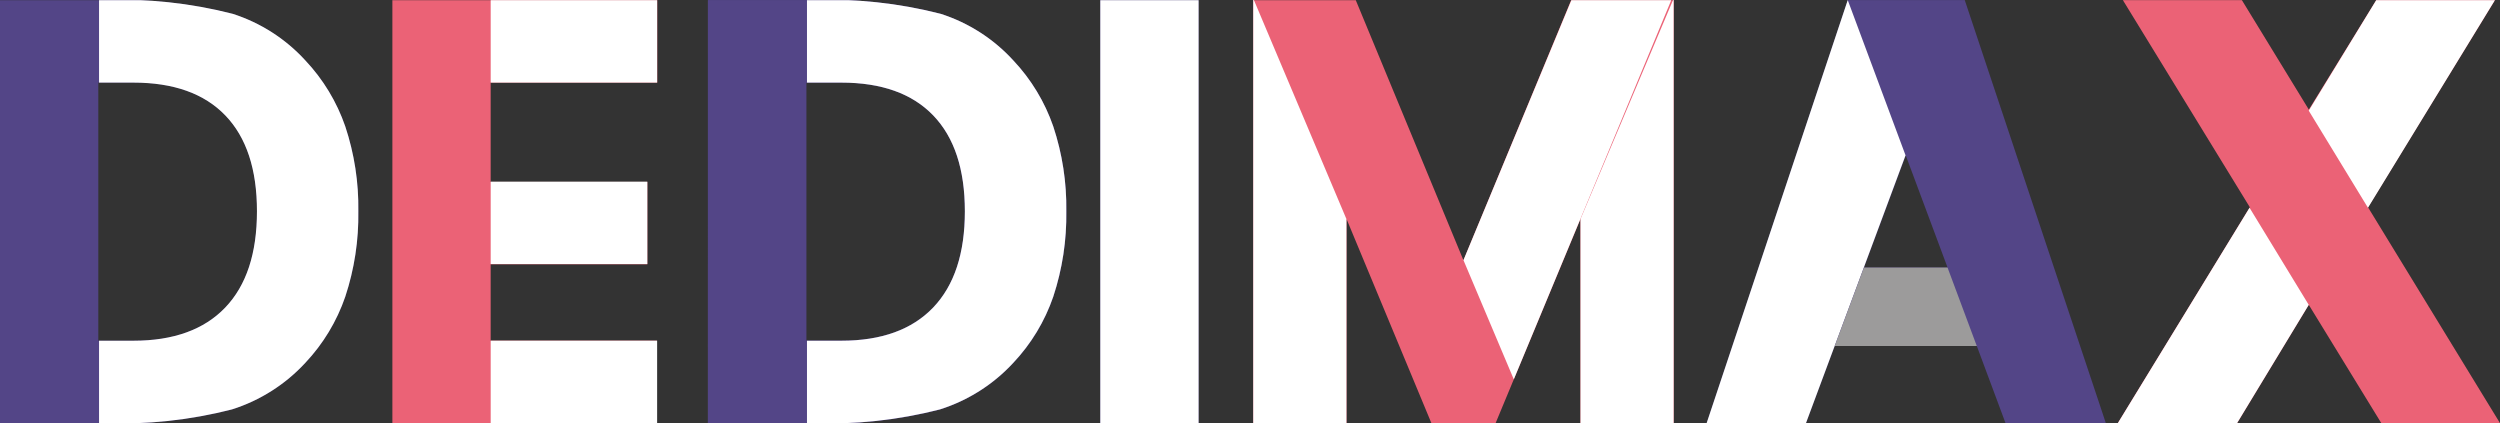
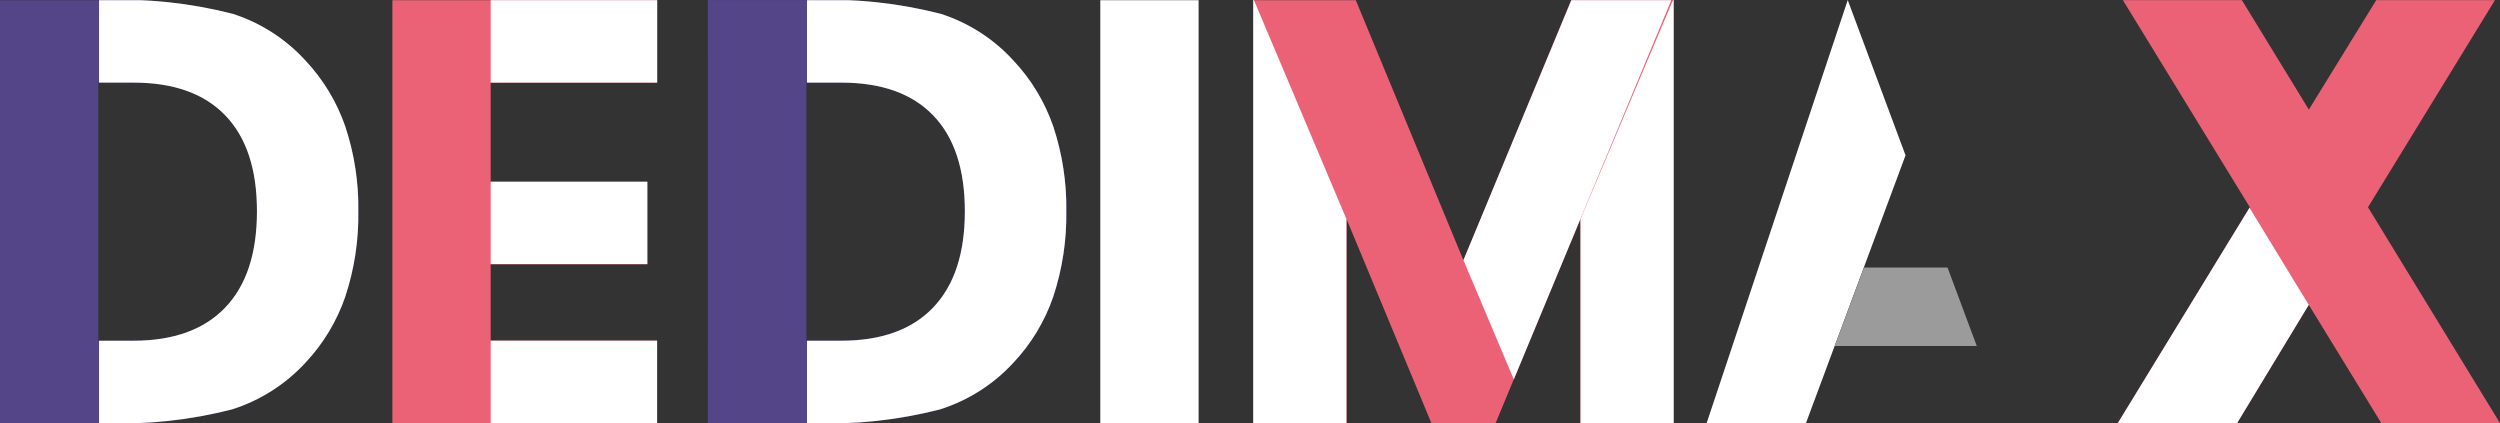
<svg xmlns="http://www.w3.org/2000/svg" xmlns:xlink="http://www.w3.org/1999/xlink" width="176.934" height="29.946" viewBox="0 0 176.934 29.946">
  <rect x="0" y="0" width="176.934" height="29.946" fill="#333333" stroke="none" />
  <defs>
    <clipPath id="a">
      <rect width="176.934" height="29.946" fill="none" />
    </clipPath>
    <clipPath id="b">
      <rect width="18.353" height="29.935" fill="none" />
    </clipPath>
    <clipPath id="c">
      <path d="M235.477,40.654v5.835h2.433q4.271,0,6.507,2.326t2.235,6.778q0,4.471-2.246,6.817t-6.5,2.346h-2.433V70.59h.329a31.707,31.707,0,0,0,9.083-.973,12,12,0,0,0,5.193-3.3,12.958,12.958,0,0,0,2.826-4.682,18.347,18.347,0,0,0,.923-6.044,18.13,18.13,0,0,0-.923-6,12.979,12.979,0,0,0-2.826-4.672,11.88,11.88,0,0,0-5.143-3.3,31.782,31.782,0,0,0-9.132-.973Z" transform="translate(-235.477 -40.654)" fill="none" />
    </clipPath>
    <linearGradient id="d" x1="-28.365" y1="191.197" x2="-28.339" y2="191.197" gradientUnits="objectBoundingBox">
      <stop offset="0" stop-color="#9c9b9b" />
      <stop offset="0.195" stop-color="#9c9b9b" />
      <stop offset="0.271" stop-color="#b3b2b2" />
      <stop offset="0.379" stop-color="#cfcece" />
      <stop offset="0.497" stop-color="#e4e4e4" />
      <stop offset="0.626" stop-color="#f3f3f3" />
      <stop offset="0.777" stop-color="#fcfcfc" />
      <stop offset="1" stop-color="#fff" />
    </linearGradient>
    <clipPath id="e">
      <rect width="11.779" height="5.835" fill="none" />
    </clipPath>
    <linearGradient id="g" x1="-46.369" y1="981.401" x2="-46.328" y2="981.401" gradientUnits="objectBoundingBox">
      <stop offset="0" stop-color="#9c9b9b" />
      <stop offset="0.172" stop-color="#9c9b9b" />
      <stop offset="0.243" stop-color="#b3b2b2" />
      <stop offset="0.344" stop-color="#cfcece" />
      <stop offset="0.454" stop-color="#e4e4e4" />
      <stop offset="0.576" stop-color="#f3f3f3" />
      <stop offset="0.717" stop-color="#fcfcfc" />
      <stop offset="0.926" stop-color="#fff" />
      <stop offset="0.993" stop-color="#fff" />
      <stop offset="1" stop-color="#fff" />
    </linearGradient>
    <clipPath id="h">
      <rect width="11.085" height="5.835" fill="none" />
    </clipPath>
    <clipPath id="i">
      <rect width="11.086" height="5.835" fill="none" />
    </clipPath>
    <linearGradient id="j" x1="-49.187" y1="985.173" x2="-49.143" y2="985.173" xlink:href="#g" />
    <clipPath id="k">
      <rect width="18.354" height="29.935" fill="none" />
    </clipPath>
    <clipPath id="l">
      <path d="M290.8,40.654v5.835h2.434q4.27,0,6.505,2.326t2.236,6.778q0,4.471-2.246,6.817t-6.5,2.346H290.8V70.59h.329a31.707,31.707,0,0,0,9.083-.973,12,12,0,0,0,5.193-3.3,12.96,12.96,0,0,0,2.827-4.682,18.4,18.4,0,0,0,.922-6.044,18.179,18.179,0,0,0-.922-6,12.981,12.981,0,0,0-2.827-4.672,11.869,11.869,0,0,0-5.143-3.3,31.781,31.781,0,0,0-9.132-.973Z" transform="translate(-290.801 -40.654)" fill="none" />
    </clipPath>
    <linearGradient id="m" x1="-31.158" y1="191.197" x2="-31.132" y2="191.197" xlink:href="#d" />
    <clipPath id="n">
      <rect width="6.957" height="29.935" fill="none" />
    </clipPath>
    <clipPath id="o">
      <path d="M313.723,40.654V70.589h6.957V40.654h-6.958Z" transform="translate(-313.723 -40.654)" fill="none" />
    </clipPath>
    <linearGradient id="p" x1="-22.56" y1="790.257" x2="-22.544" y2="790.257" xlink:href="#d" />
    <clipPath id="q">
      <rect width="6.593" height="29.946" fill="none" />
    </clipPath>
    <clipPath id="r">
      <path d="M325.677,40.642V70.588h6.593V56.144l-6.548-15.5Z" transform="translate(-325.677 -40.642)" fill="none" />
    </clipPath>
    <linearGradient id="s" x1="-105.742" y1="186.555" x2="-105.668" y2="186.555" xlink:href="#d" />
    <clipPath id="u">
      <path d="M357.8,40.642l-6.549,15.5V70.588h6.593V40.642Z" transform="translate(-351.248 -40.642)" fill="none" />
    </clipPath>
    <linearGradient id="v" x1="-109.246" y1="186.152" x2="-109.173" y2="186.152" xlink:href="#d" />
    <clipPath id="w">
      <rect width="14.705" height="26.832" fill="none" />
    </clipPath>
    <clipPath id="x">
      <path d="M349.742,40.654l-7.639,18.4,3.563,8.436,11.142-26.832Z" transform="translate(-342.103 -40.654)" fill="none" />
    </clipPath>
    <linearGradient id="y" x1="-17.263" y1="226.268" x2="-17.248" y2="226.268" xlink:href="#d" />
    <clipPath id="z">
      <rect width="14.076" height="29.934" fill="none" />
    </clipPath>
    <clipPath id="aa">
      <path d="M361.109,70.583h7.03l7.046-18.948-4.091-10.987Z" transform="translate(-361.109 -40.648)" fill="none" />
    </clipPath>
    <linearGradient id="ab" x1="-23.727" y1="379.051" x2="-23.711" y2="379.051" xlink:href="#g" />
    <clipPath id="ac">
      <rect width="10.054" height="5.554" fill="none" />
    </clipPath>
    <clipPath id="ad">
      <path d="M373.187,61.548l-2.07,5.554h10.054l-2.07-5.553Z" transform="translate(-371.117 -61.548)" fill="none" />
    </clipPath>
    <linearGradient id="ae" x1="-114.934" y1="569.776" x2="-114.848" y2="569.776" gradientUnits="objectBoundingBox">
      <stop offset="0" stop-color="#fff" />
      <stop offset="0.074" stop-color="#fff" />
      <stop offset="0.283" stop-color="#fcfcfc" />
      <stop offset="0.424" stop-color="#f3f3f3" />
      <stop offset="0.546" stop-color="#e4e4e4" />
      <stop offset="0.656" stop-color="#cfcece" />
      <stop offset="0.757" stop-color="#b3b2b2" />
      <stop offset="0.828" stop-color="#9c9b9b" />
      <stop offset="1" stop-color="#9c9b9b" />
    </linearGradient>
    <clipPath id="af">
      <rect width="13.512" height="15.243" fill="none" />
    </clipPath>
    <clipPath id="ag">
      <path d="M393.242,72.12h8.439l5.073-8.372-4.19-6.871Z" transform="translate(-393.242 -56.877)" fill="none" />
    </clipPath>
    <linearGradient id="ah" x1="-39.025" y1="276.236" x2="-39.001" y2="276.236" xlink:href="#d" />
    <clipPath id="ai">
      <rect width="13.174" height="14.692" fill="none" />
    </clipPath>
    <clipPath id="aj">
-       <path d="M412.938,40.654l-4.777,7.821,4.191,6.871,8.984-14.692h-8.4Z" transform="translate(-408.162 -40.654)" fill="none" />
-     </clipPath>
+       </clipPath>
    <linearGradient id="ak" x1="-28.728" y1="293.429" x2="-28.703" y2="293.429" xlink:href="#d" />
    <linearGradient id="an" x1="-46.369" y1="985.412" x2="-46.328" y2="985.412" xlink:href="#g" />
  </defs>
  <g clip-path="url(#a)">
    <path d="M227.737,40.655h7.338a31.716,31.716,0,0,1,9.132.973,11.859,11.859,0,0,1,5.143,3.3,12.966,12.966,0,0,1,2.826,4.672,18.152,18.152,0,0,1,.923,5.994,18.385,18.385,0,0,1-.923,6.046,12.949,12.949,0,0,1-2.826,4.681,12,12,0,0,1-5.193,3.3,31.713,31.713,0,0,1-9.083.972h-7.338Zm6.957,5.834V64.755h2.486q4.251,0,6.5-2.346t2.246-6.817q0-4.45-2.236-6.777t-6.506-2.326Z" transform="translate(-227.737 -40.643)" fill="#534587" />
    <g transform="translate(7.01 0.012)" style="mix-blend-mode:multiply;isolation:isolate">
      <g clip-path="url(#b)">
        <g transform="translate(0 0)">
          <g clip-path="url(#c)">
            <rect width="18.353" height="29.935" transform="translate(0 0)" fill="url(#d)" />
          </g>
        </g>
      </g>
    </g>
    <path d="M258.4,40.655h18.747v5.835H265.356v7.028h11.087v5.835H265.356v5.4h11.765v5.835H258.4Z" transform="translate(-230.63 -40.643)" fill="#eb6276" />
    <g transform="translate(34.728 24.112)" style="mix-blend-mode:multiply;isolation:isolate">
      <g clip-path="url(#e)">
        <g clip-path="url(#e)">
          <rect width="11.781" height="5.839" transform="translate(-0.001 -0.002)" fill="url(#g)" />
        </g>
      </g>
    </g>
    <g transform="translate(34.728 12.855)" style="mix-blend-mode:multiply;isolation:isolate">
      <g clip-path="url(#h)">
        <g transform="translate(0 0)">
          <g clip-path="url(#i)">
            <rect width="11.088" height="5.838" transform="translate(-0.001 -0.002)" fill="url(#j)" />
          </g>
        </g>
      </g>
    </g>
    <path d="M283.061,40.655H290.4a31.716,31.716,0,0,1,9.132.973,11.859,11.859,0,0,1,5.143,3.3A12.979,12.979,0,0,1,307.5,49.6a18.129,18.129,0,0,1,.923,5.994,18.362,18.362,0,0,1-.923,6.046,12.962,12.962,0,0,1-2.826,4.681,12,12,0,0,1-5.193,3.3,31.713,31.713,0,0,1-9.083.972h-7.338Zm6.957,5.834V64.755H292.5q4.251,0,6.5-2.346t2.246-6.817q0-4.45-2.235-6.777T292.5,46.489Z" transform="translate(-232.958 -40.643)" fill="#534587" />
    <path d="M283.061,40.655H290.4a31.716,31.716,0,0,1,9.132.973,11.859,11.859,0,0,1,5.143,3.3A12.979,12.979,0,0,1,307.5,49.6a18.129,18.129,0,0,1,.923,5.994,18.362,18.362,0,0,1-.923,6.046,12.962,12.962,0,0,1-2.826,4.681,12,12,0,0,1-5.193,3.3,31.713,31.713,0,0,1-9.083.972h-7.338Zm6.957,5.834V64.755H292.5q4.251,0,6.5-2.346t2.246-6.817q0-4.45-2.235-6.777T292.5,46.489Z" transform="translate(-232.958 -40.643)" fill="#534587" />
    <g transform="translate(57.113 0.012)" style="mix-blend-mode:multiply;isolation:isolate">
      <g clip-path="url(#k)">
        <g transform="translate(0 0)">
          <g clip-path="url(#l)">
            <rect width="18.353" height="29.935" transform="translate(0 0)" fill="url(#m)" />
          </g>
        </g>
      </g>
    </g>
-     <rect width="6.958" height="29.934" transform="translate(77.872 0.012)" fill="#534587" />
    <g transform="translate(77.872 0.012)" style="mix-blend-mode:multiply;isolation:isolate">
      <g clip-path="url(#n)">
        <g clip-path="url(#o)">
          <rect width="29.957" height="7.055" transform="translate(-0.097 29.934) rotate(-89.814)" fill="url(#p)" />
        </g>
      </g>
    </g>
    <path d="M348.173,40.655l-7.62,18.408-7.621-18.408h-7.255V70.589h6.6V56.139l6.007,14.45h4.544l6.007-14.45v14.45h6.6V40.655Z" transform="translate(-236.979 -40.643)" fill="#eb6276" />
    <g transform="translate(88.698 0)" style="mix-blend-mode:multiply;isolation:isolate">
      <g clip-path="url(#q)">
        <g clip-path="url(#r)">
          <rect width="6.593" height="29.946" fill="url(#s)" />
        </g>
      </g>
    </g>
    <g transform="translate(111.855 0)" style="mix-blend-mode:multiply;isolation:isolate">
      <g clip-path="url(#q)">
        <g clip-path="url(#u)">
          <rect width="6.593" height="29.946" fill="url(#v)" />
        </g>
      </g>
    </g>
    <g transform="translate(103.574 0.012)" style="mix-blend-mode:multiply;isolation:isolate">
      <g clip-path="url(#w)">
        <g clip-path="url(#x)">
          <rect width="30.549" height="24.821" transform="translate(-10.423 21.863) rotate(-64.511)" fill="url(#y)" />
        </g>
      </g>
    </g>
-     <path d="M380.229,65.129H370.172l-2.032,5.454h-7.03l9.985-29.935h8.28l9.985,29.935h-7.1Zm-7.987-5.553h5.916L375.2,51.639Z" transform="translate(-240.323 -40.642)" fill="#534587" />
    <g transform="translate(120.786 0.006)" style="mix-blend-mode:multiply;isolation:isolate">
      <g clip-path="url(#z)">
        <g transform="translate(0 0)">
          <g clip-path="url(#aa)">
            <rect width="30.228" height="14.712" transform="translate(-0.639 29.921) rotate(-88.777)" fill="url(#ab)" />
          </g>
        </g>
      </g>
    </g>
    <g transform="translate(129.85 18.933)" style="mix-blend-mode:multiply;isolation:isolate">
      <g clip-path="url(#ac)">
        <g clip-path="url(#ad)">
          <rect width="5.627" height="10.094" transform="translate(-0.041 5.554) rotate(-89.582)" fill="url(#ae)" />
        </g>
      </g>
    </g>
    <path d="M410.946,55.311l9.343,15.278h-8.4l-5.135-8.375-5.075,8.375h-8.439l9.344-15.278L393.6,40.654h8.422L406.76,48.4l4.771-7.747h8.4Z" transform="translate(-243.355 -40.643)" fill="#eb6276" />
    <g transform="translate(149.886 14.704)" style="mix-blend-mode:multiply;isolation:isolate">
      <g clip-path="url(#af)">
        <g clip-path="url(#ag)">
          <rect width="20.272" height="19.886" transform="matrix(0.587, -0.81, 0.81, 0.587, -7.243, 9.993)" fill="url(#ah)" />
        </g>
      </g>
    </g>
    <g transform="translate(163.399 0.012)" style="mix-blend-mode:multiply;isolation:isolate">
      <g clip-path="url(#ai)">
        <g transform="translate(0)">
          <g clip-path="url(#aj)">
            <rect width="19.628" height="19.29" transform="translate(-6.981 9.632) rotate(-54.064)" fill="url(#ak)" />
          </g>
        </g>
      </g>
    </g>
    <g transform="translate(34.728 0.012)" style="mix-blend-mode:multiply;isolation:isolate">
      <g clip-path="url(#e)">
        <g clip-path="url(#e)">
          <rect width="11.781" height="5.839" transform="translate(-0.001 -0.002)" fill="url(#an)" />
        </g>
      </g>
    </g>
  </g>
</svg>